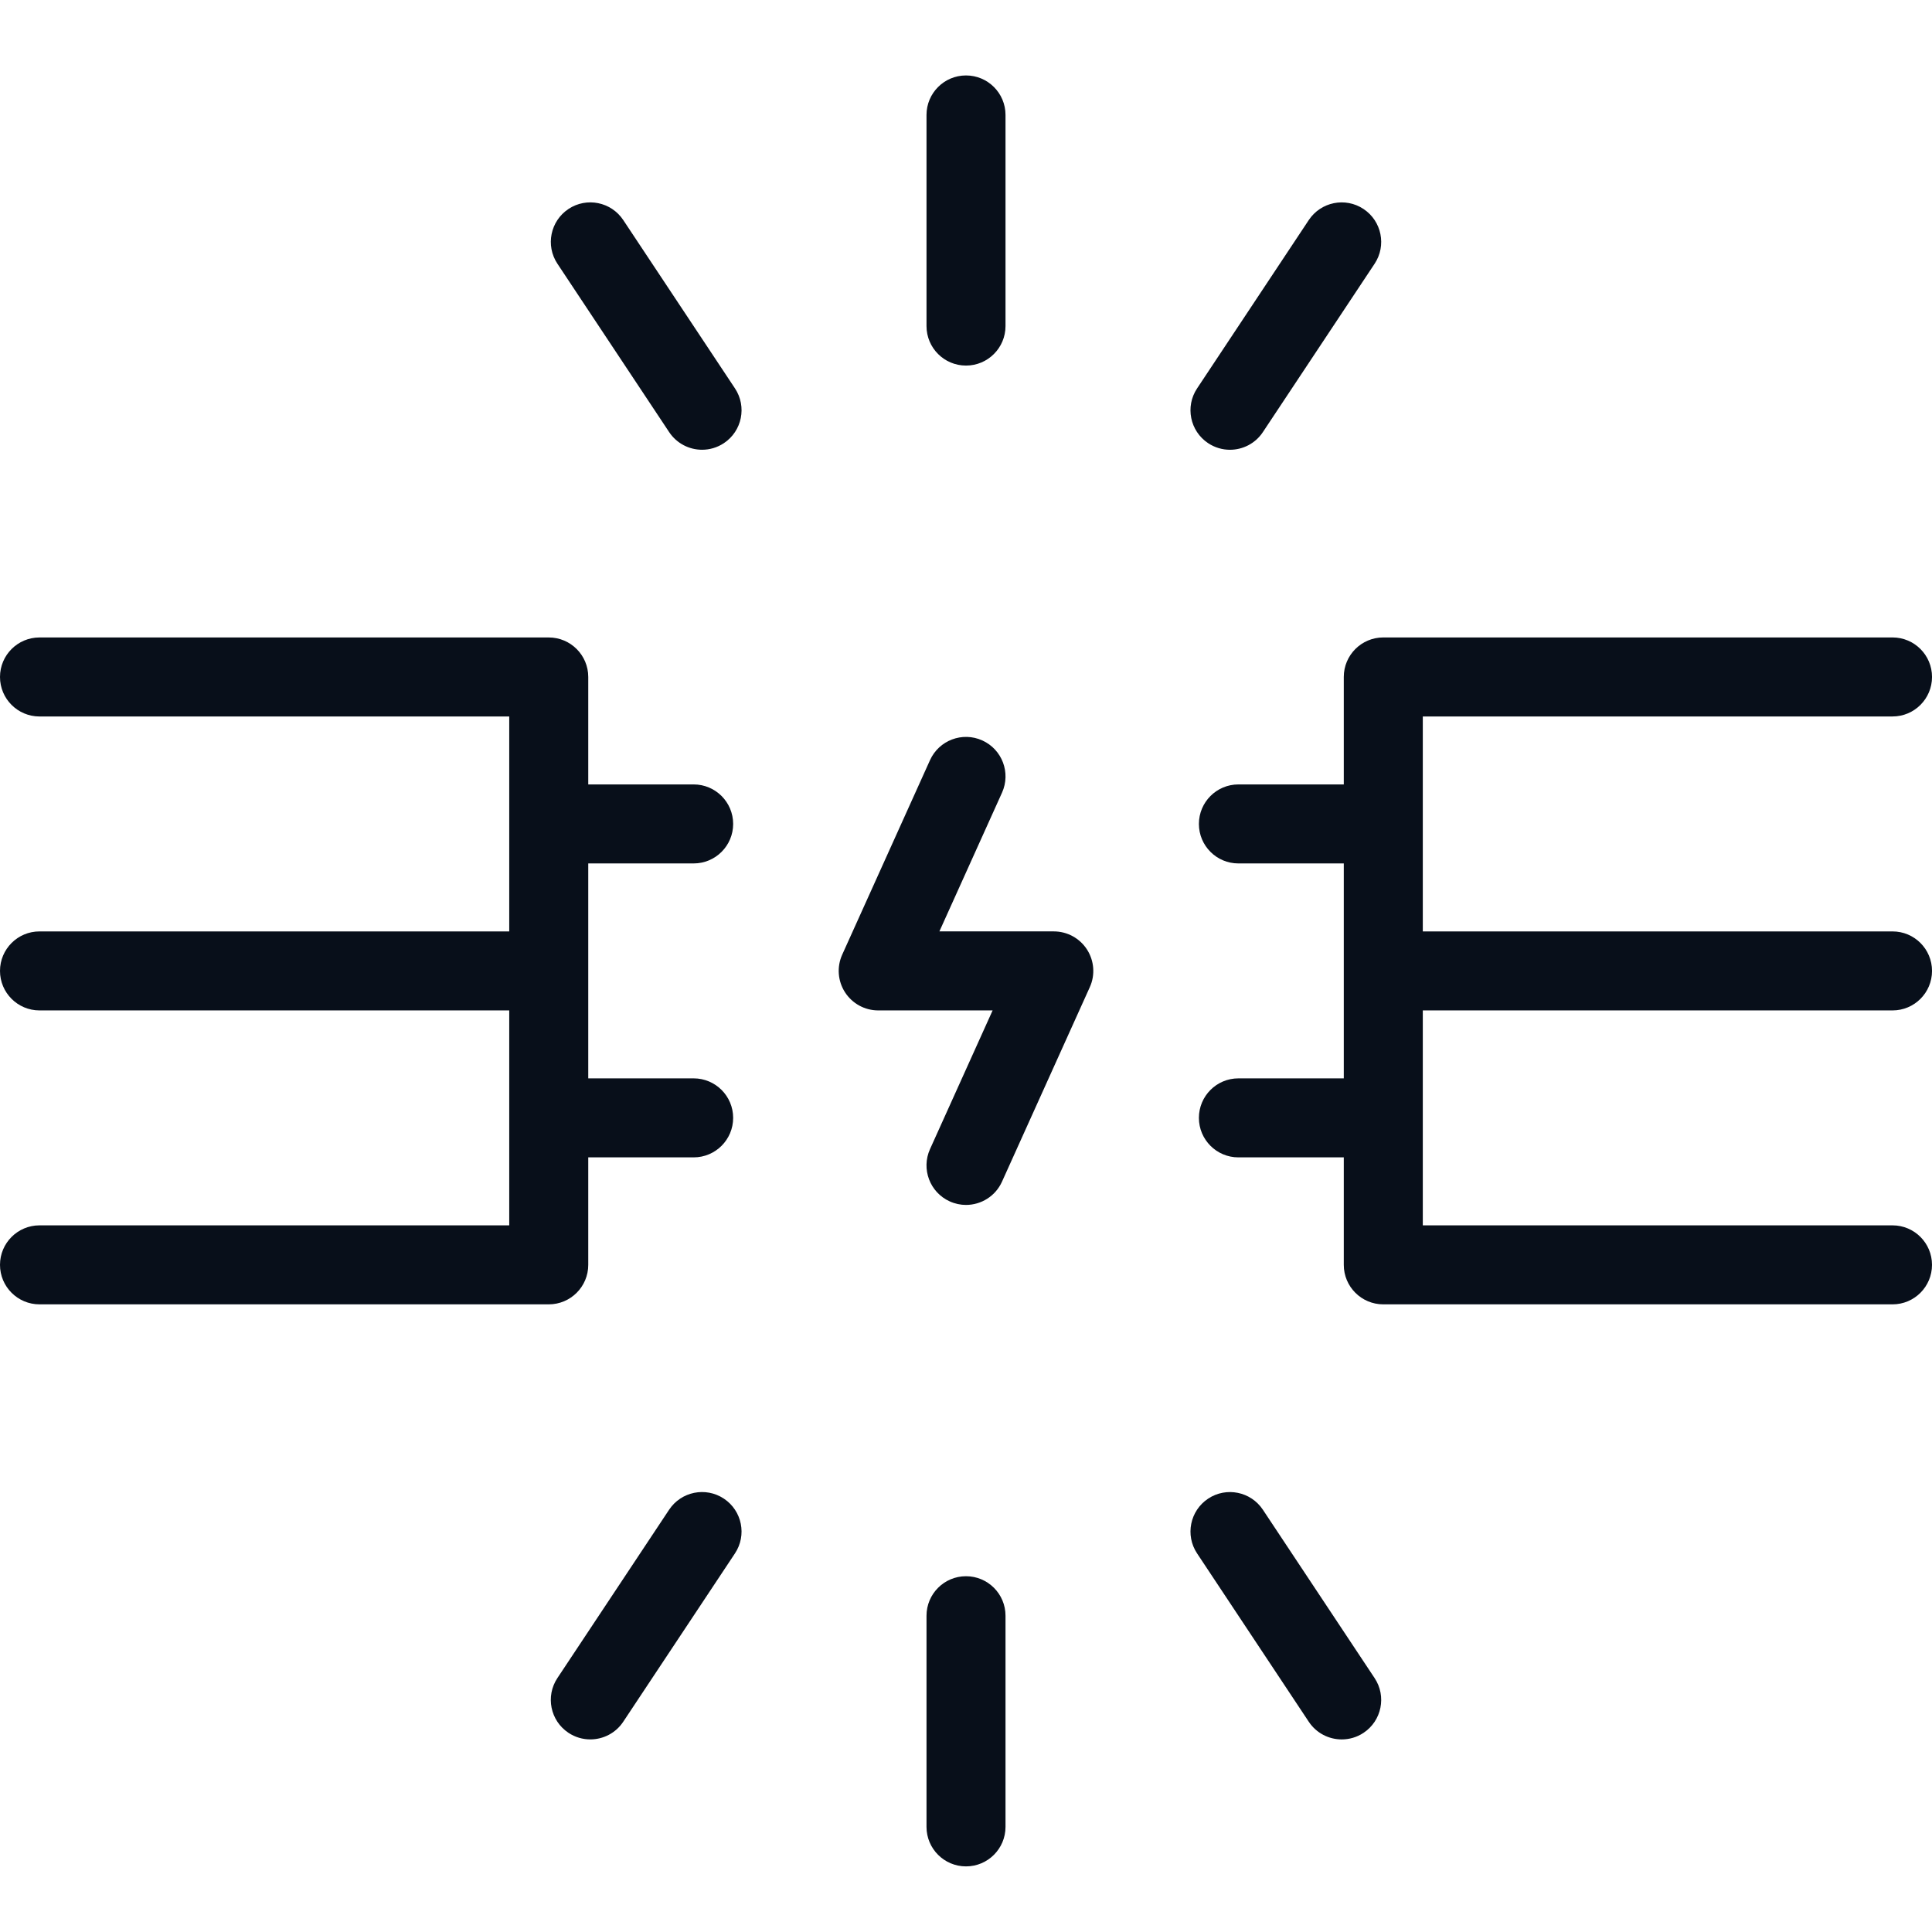
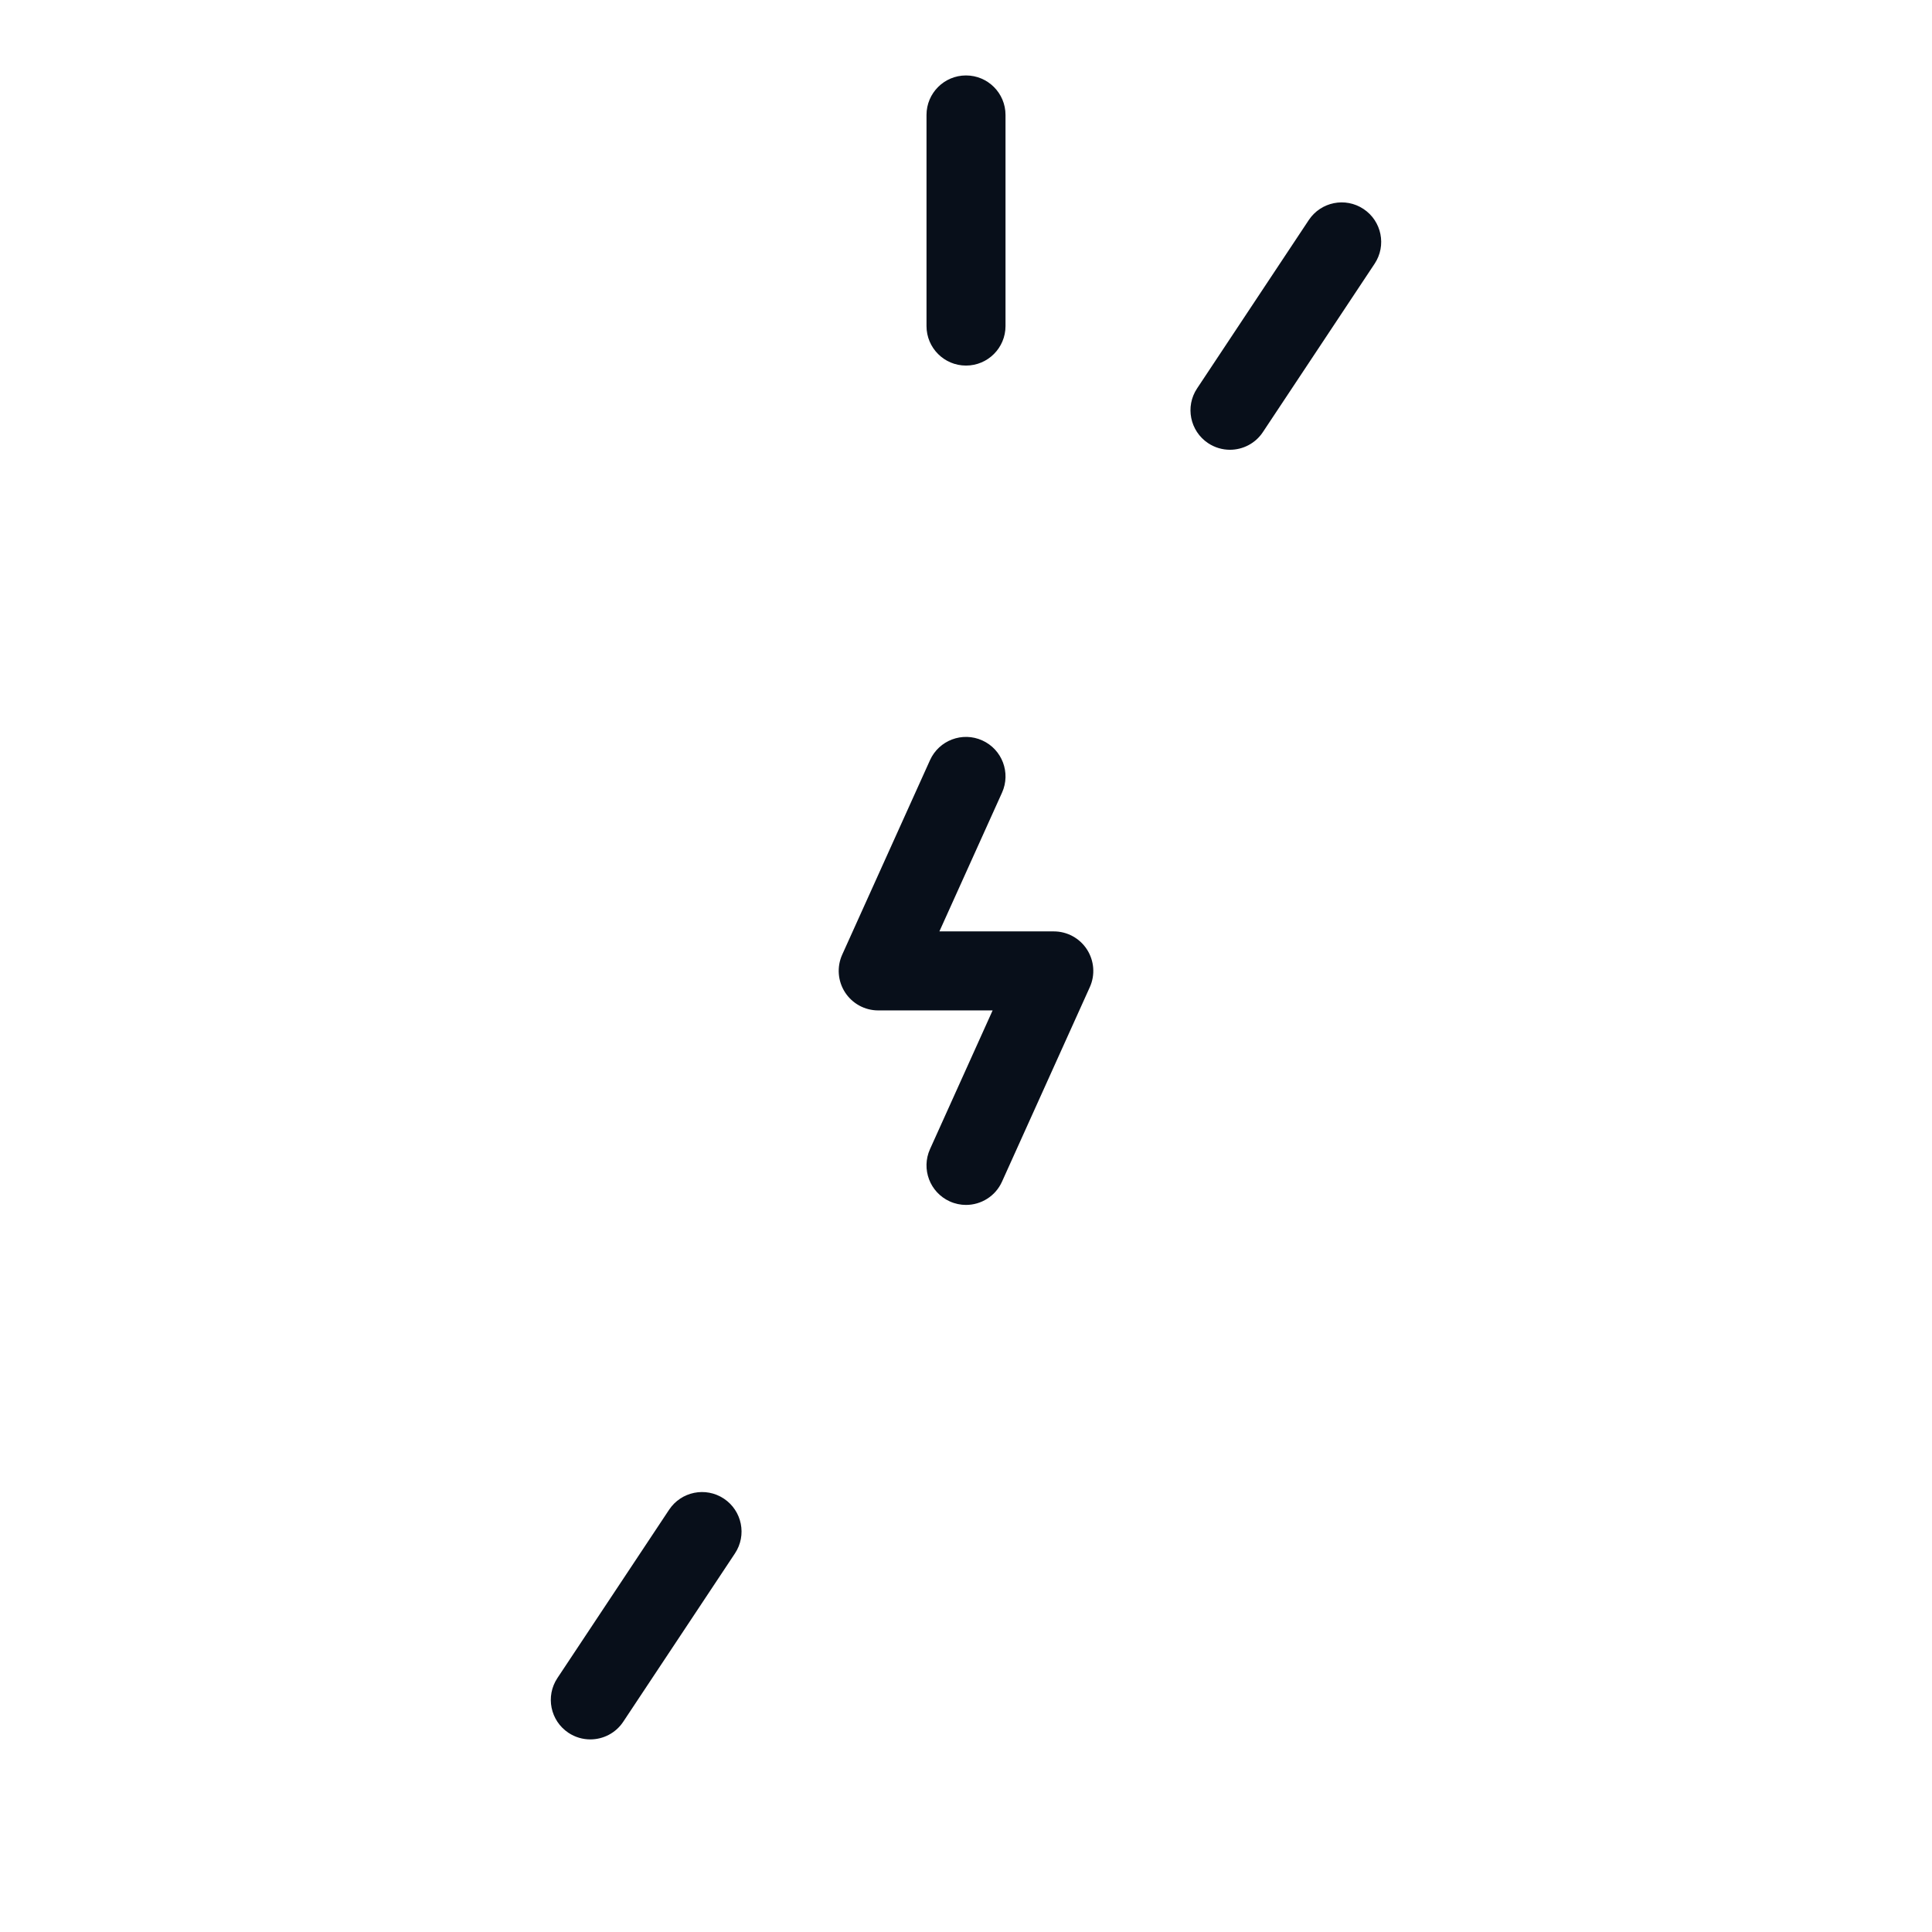
<svg xmlns="http://www.w3.org/2000/svg" version="1.1" id="Layer_1" x="0px" y="0px" width="100px" height="100px" viewBox="0 0 100 100" enable-background="new 0 0 100 100" xml:space="preserve">
  <g>
    <path fill="#080F1A" d="M54.545,48.209h-5.922l3.241-7.18c0.465-1.03,0.007-2.241-1.022-2.705c-1.029-0.466-2.24-0.007-2.705,1.022   l-4.544,10.066c-0.286,0.633-0.231,1.367,0.146,1.951c0.376,0.583,1.023,0.936,1.718,0.936h5.921l-3.241,7.18   c-0.464,1.029-0.007,2.24,1.022,2.705c0.273,0.124,0.559,0.183,0.84,0.183c0.78,0,1.524-0.448,1.865-1.205l4.544-10.066   c0.287-0.632,0.23-1.367-0.146-1.951C55.886,48.561,55.238,48.209,54.545,48.209z" />
    <path fill="#080F1A" d="M50,18.922c1.129,0,2.045-0.916,2.045-2.045V5.949c0-1.129-0.916-2.044-2.045-2.044   s-2.044,0.916-2.044,2.044v10.928C47.956,18.007,48.871,18.922,50,18.922z" />
-     <path fill="#080F1A" d="M32.259,11.389c-0.625-0.941-1.894-1.197-2.834-0.573c-0.94,0.625-1.198,1.894-0.573,2.835l5.782,8.713   c0.394,0.593,1.043,0.915,1.706,0.915c0.388,0,0.781-0.111,1.129-0.342c0.941-0.625,1.197-1.893,0.573-2.834L32.259,11.389z" />
    <path fill="#080F1A" d="M62.532,22.938c0.349,0.231,0.742,0.342,1.13,0.342c0.662,0,1.313-0.322,1.705-0.915l5.782-8.713   c0.625-0.941,0.368-2.209-0.572-2.834c-0.941-0.626-2.21-0.369-2.835,0.572l-5.781,8.714   C61.335,21.044,61.593,22.313,62.532,22.938z" />
-     <path fill="#080F1A" d="M50,81.585c-1.129,0-2.044,0.916-2.044,2.046v10.928c0,1.129,0.915,2.045,2.044,2.045   s2.045-0.916,2.045-2.045V83.631C52.046,82.501,51.13,81.585,50,81.585z" />
-     <path fill="#080F1A" d="M65.367,78.144c-0.624-0.942-1.893-1.198-2.835-0.574c-0.939,0.625-1.197,1.894-0.571,2.835l5.781,8.713   c0.394,0.593,1.043,0.914,1.705,0.914c0.389,0,0.782-0.109,1.13-0.341c0.94-0.624,1.197-1.893,0.572-2.834L65.367,78.144z" />
    <path fill="#080F1A" d="M37.468,77.569c-0.941-0.624-2.21-0.368-2.835,0.574l-5.782,8.713c-0.625,0.941-0.367,2.21,0.573,2.834   c0.348,0.231,0.741,0.341,1.129,0.341c0.662,0,1.313-0.321,1.706-0.914l5.782-8.713C38.666,79.463,38.409,78.194,37.468,77.569z" />
-     <path fill="#080F1A" d="M30.448,65.468v-5.563h5.455c1.129,0,2.045-0.915,2.045-2.044c0-1.13-0.916-2.045-2.045-2.045h-5.455   V44.691h5.455c1.129,0,2.045-0.915,2.045-2.044c0-1.13-0.916-2.045-2.045-2.045h-5.455V35.04c0-1.129-0.916-2.045-2.045-2.045   H2.045C0.917,32.994,0,33.91,0,35.04c0,1.129,0.916,2.045,2.045,2.045h24.313v11.125H2.045C0.917,48.209,0,49.124,0,50.254   s0.916,2.045,2.045,2.045h24.313v11.125H2.045C0.917,63.424,0,64.339,0,65.468c0,1.13,0.916,2.045,2.045,2.045h26.357   C29.532,67.513,30.448,66.598,30.448,65.468z" />
-     <path fill="#080F1A" d="M73.644,52.299h24.313c1.13,0,2.044-0.915,2.044-2.045s-0.914-2.044-2.044-2.044H73.644V37.084h24.313   c1.13,0,2.044-0.916,2.044-2.045c0-1.129-0.914-2.045-2.044-2.045H71.599c-1.13,0-2.045,0.916-2.045,2.045v5.563h-5.455   c-1.129,0-2.044,0.915-2.044,2.045c0,1.129,0.915,2.044,2.044,2.044h5.455v11.125h-5.455c-1.129,0-2.044,0.915-2.044,2.045   c0,1.129,0.915,2.044,2.044,2.044h5.455v5.563c0,1.13,0.915,2.045,2.045,2.045h26.357c1.13,0,2.044-0.915,2.044-2.045   c0-1.129-0.914-2.044-2.044-2.044H73.644V52.299z" />
  </g>
</svg>